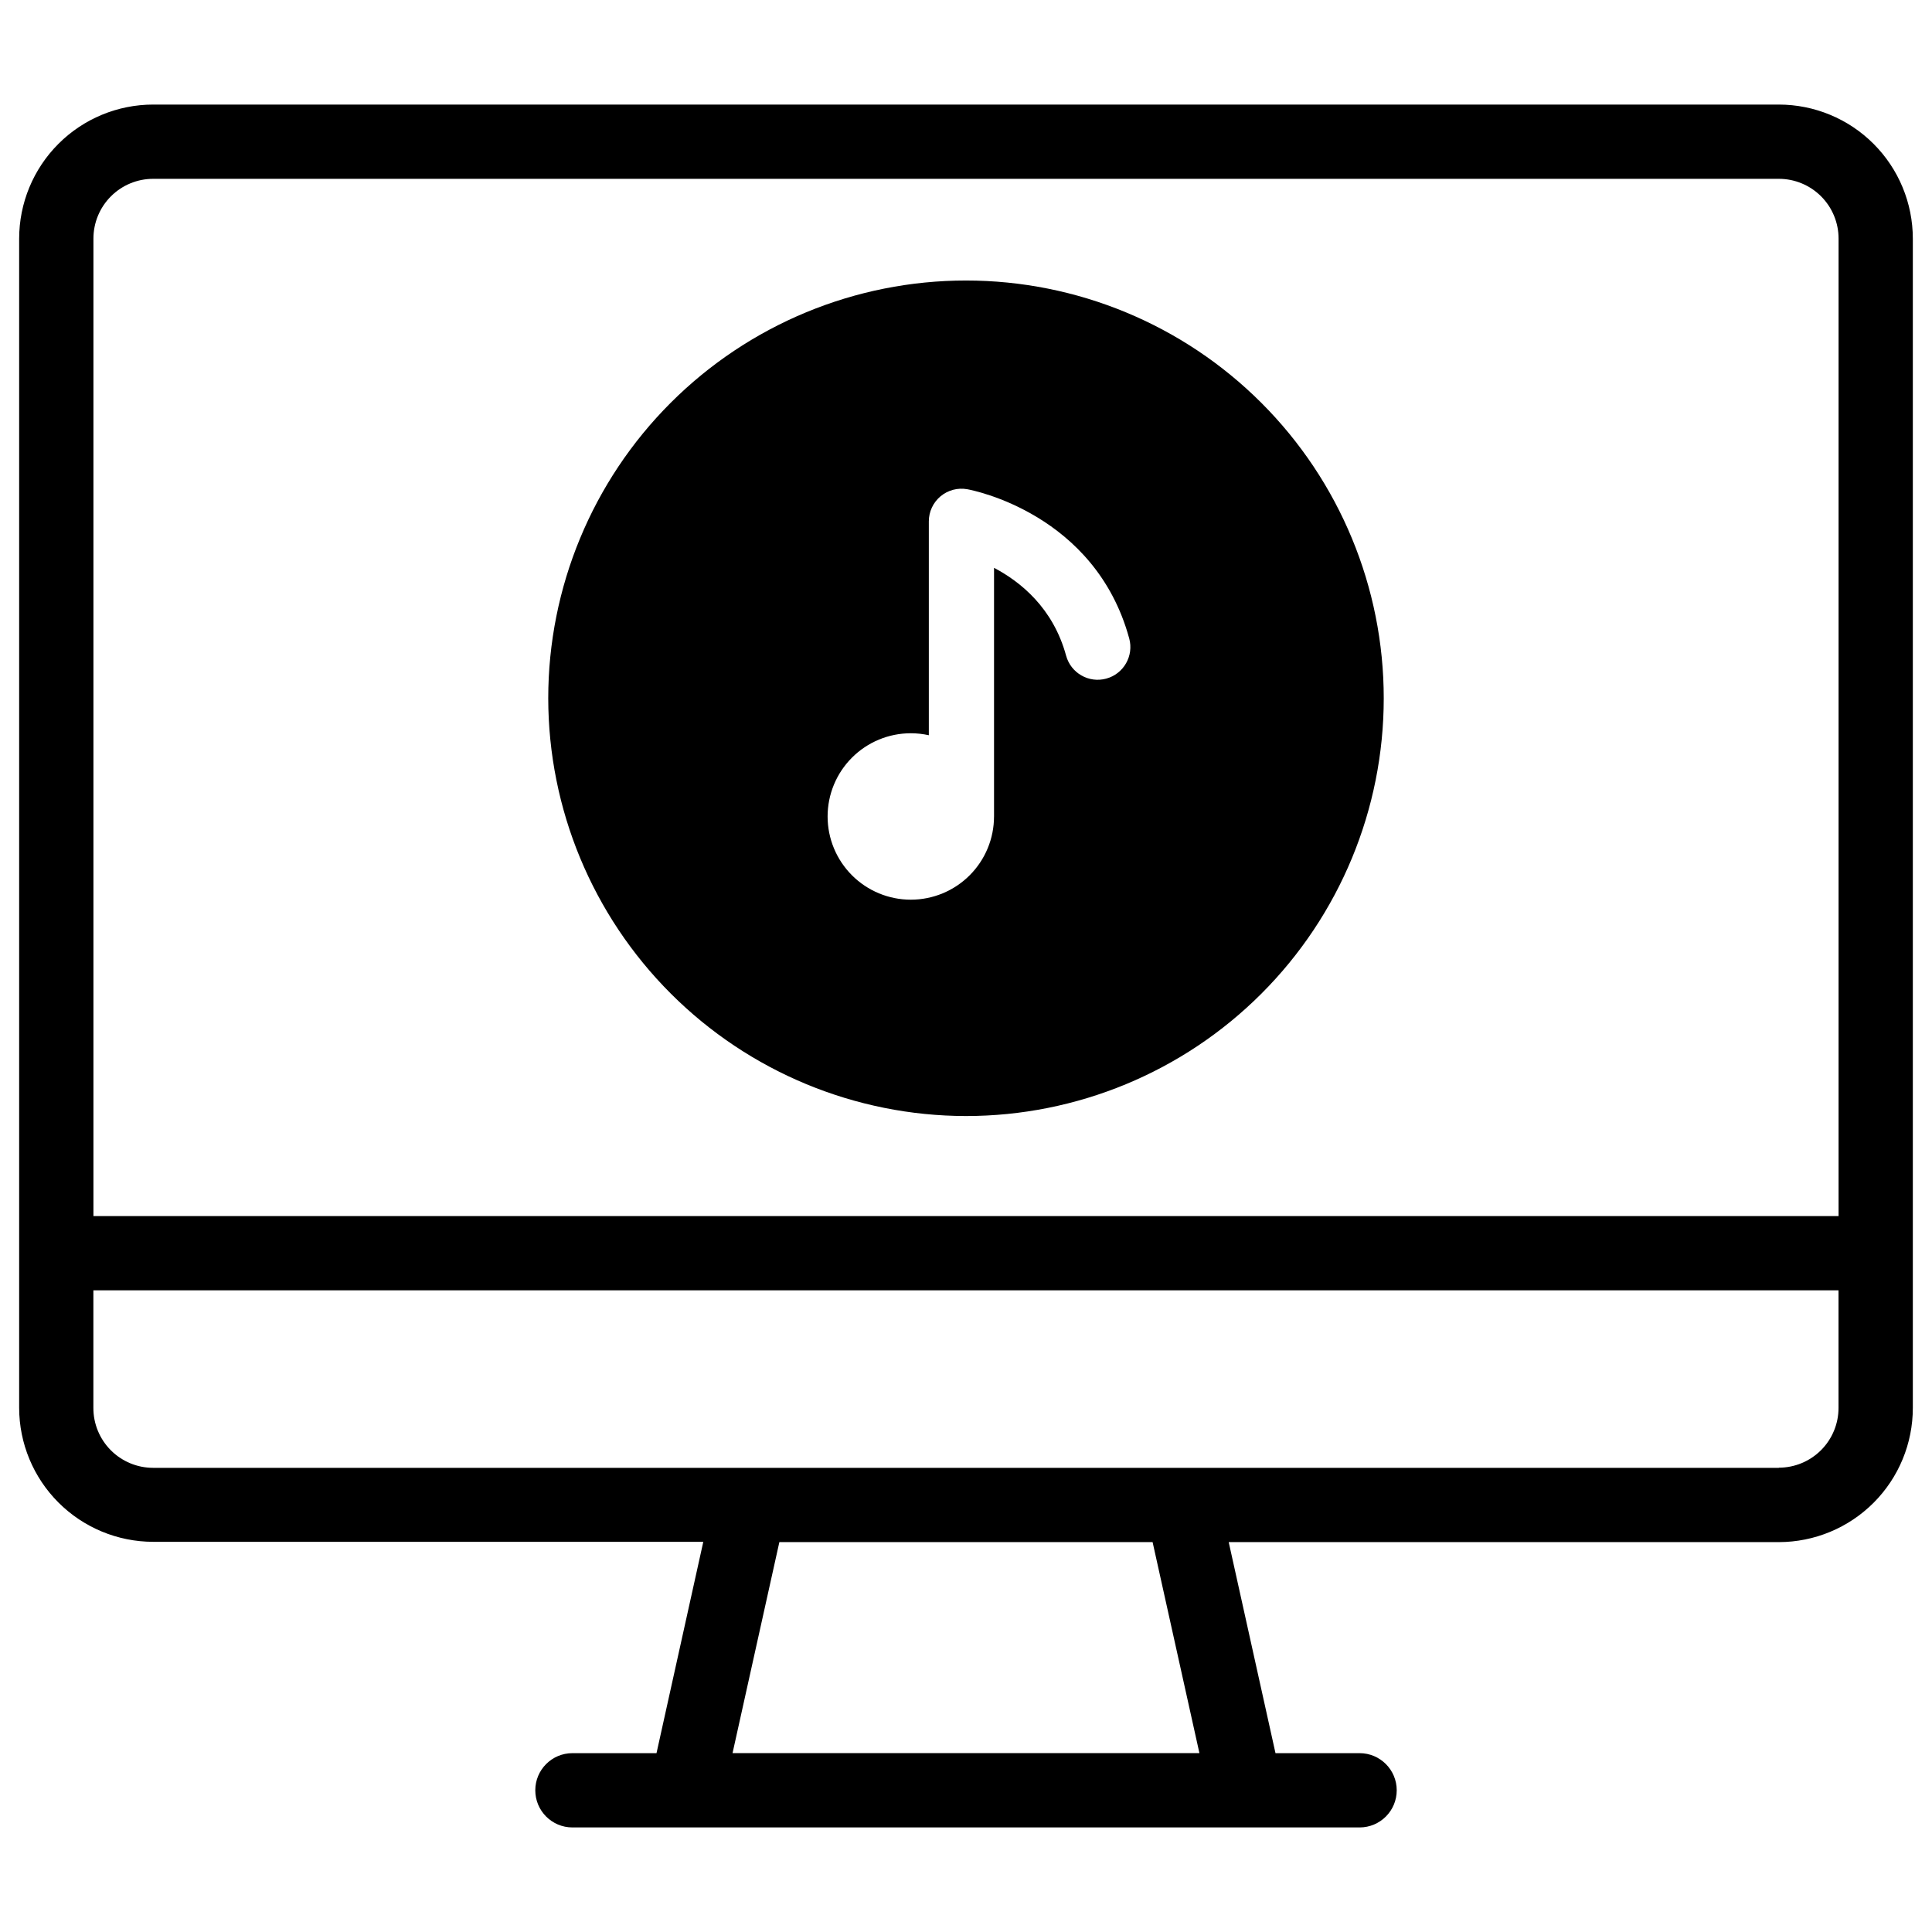
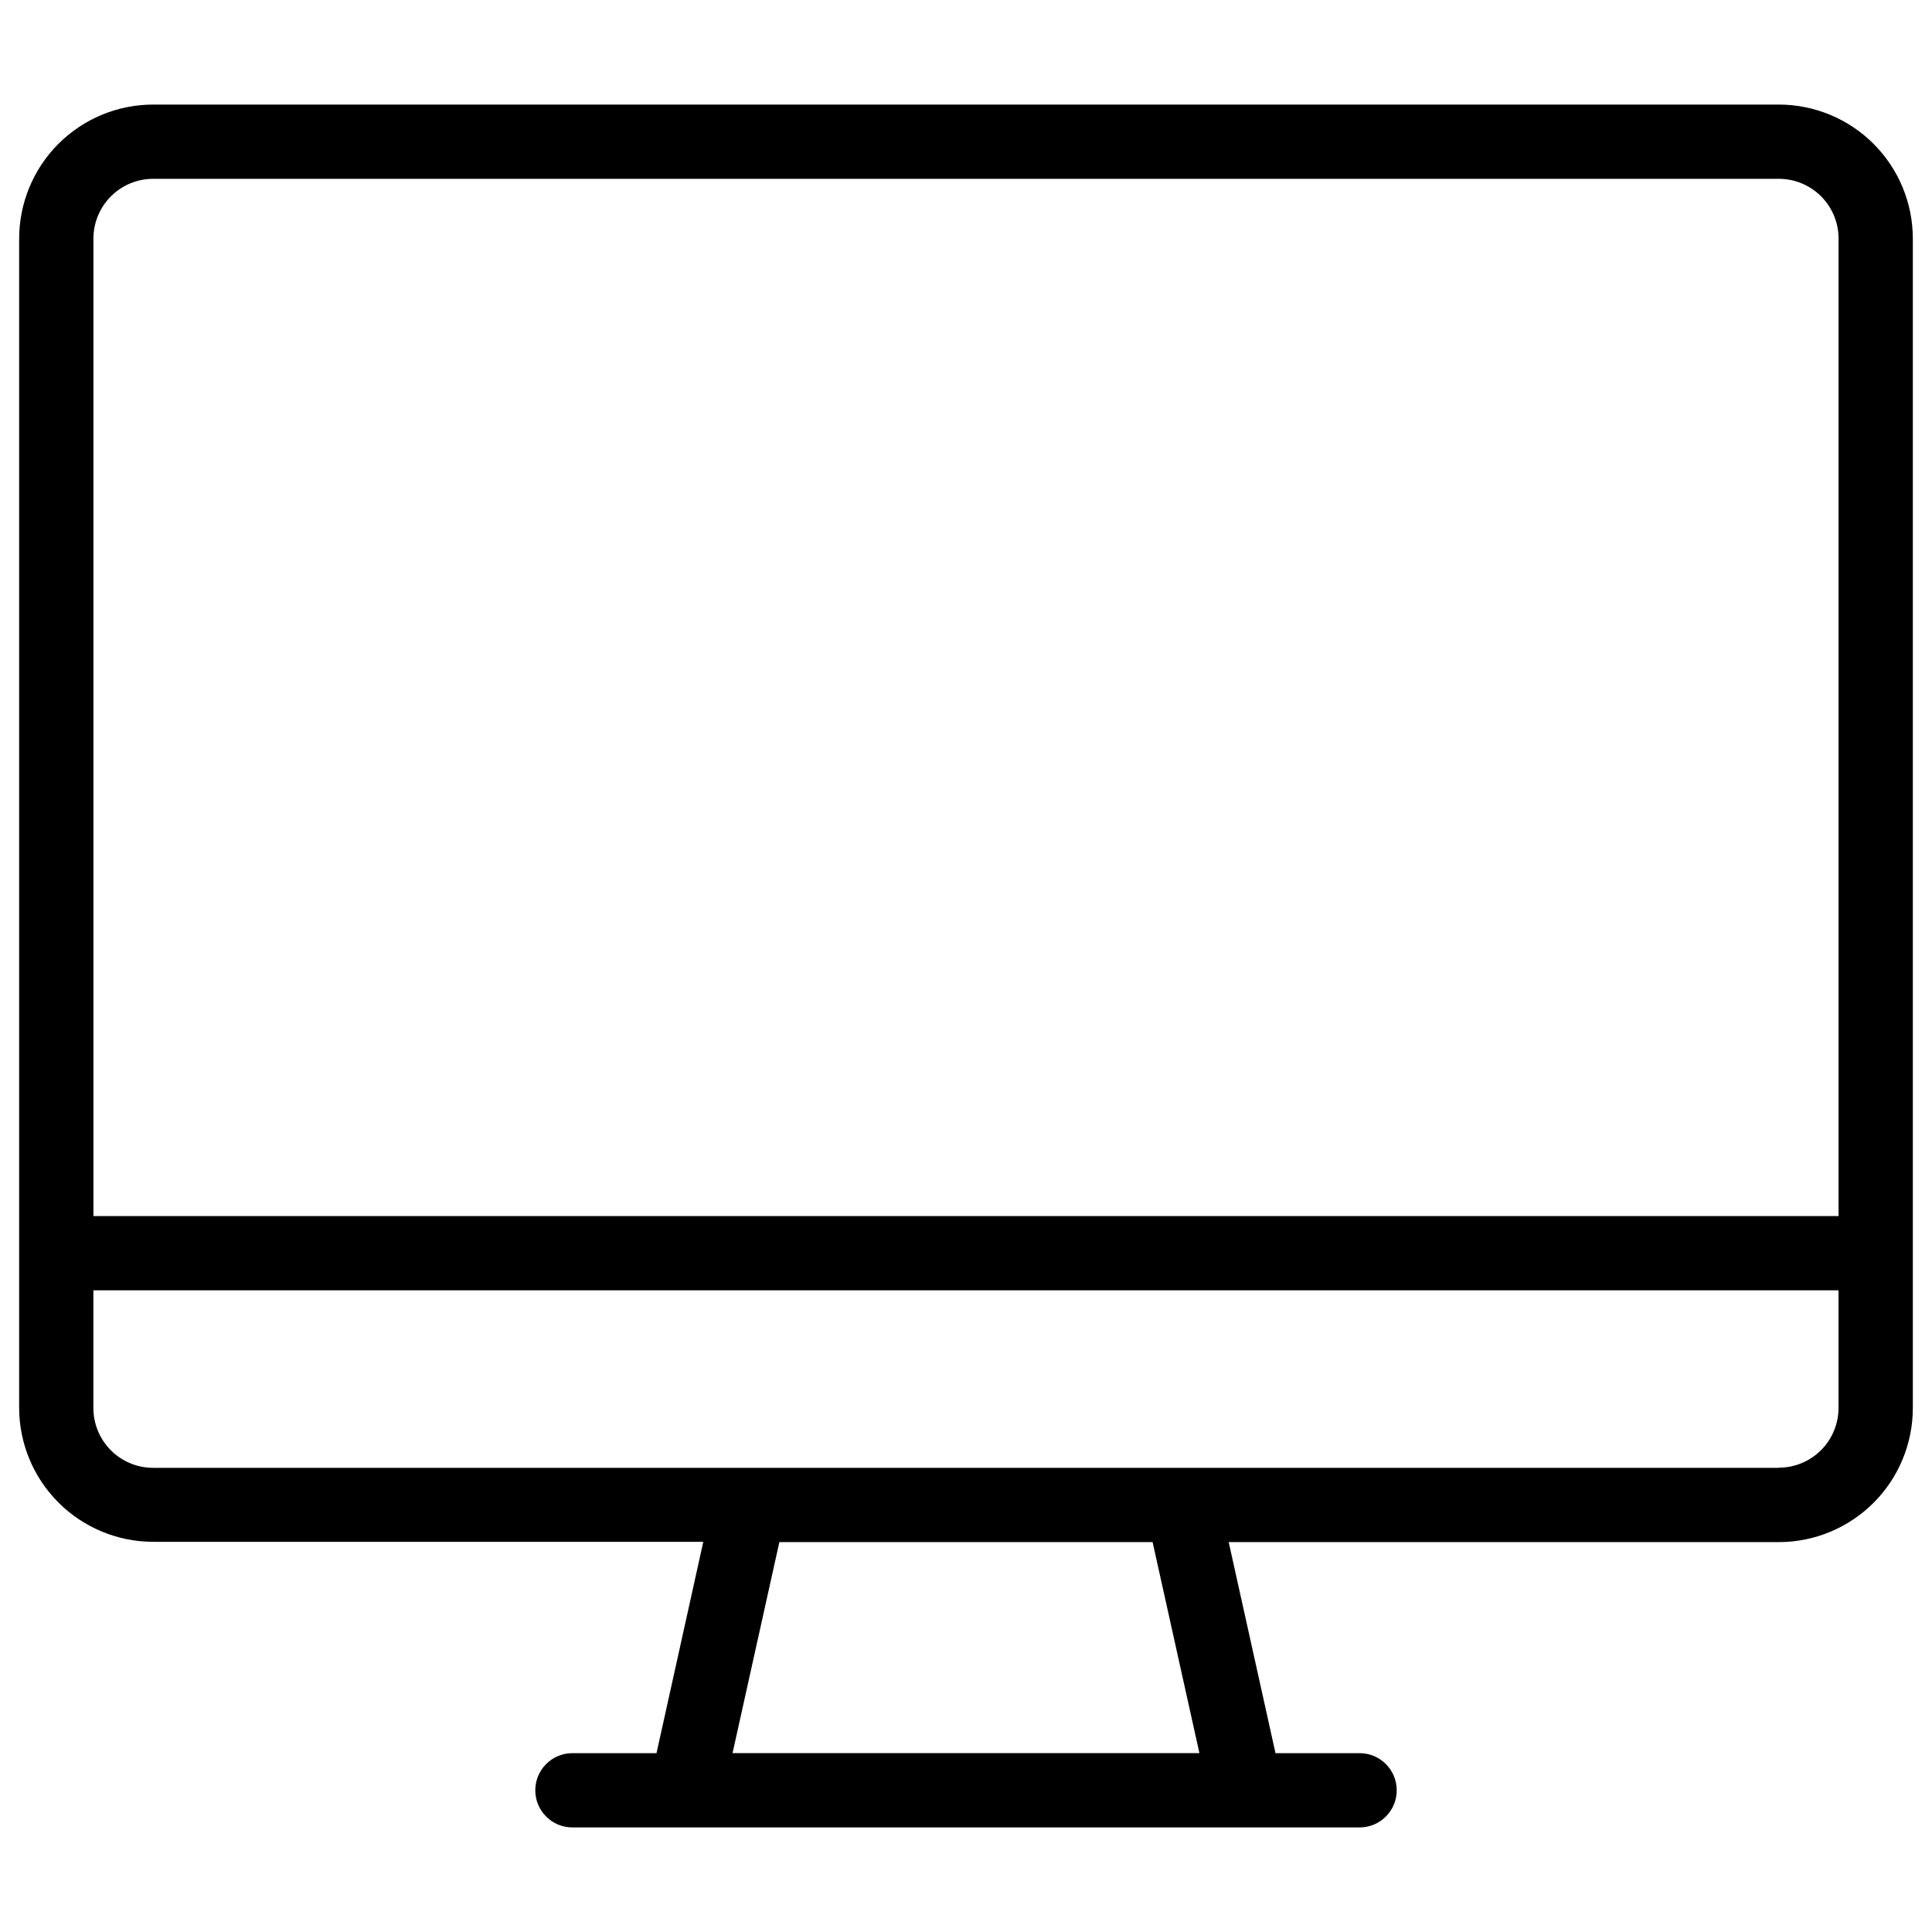
<svg xmlns="http://www.w3.org/2000/svg" fill="#000000" width="800px" height="800px" version="1.1" viewBox="144 144 512 512">
  <g>
    <path d="m615.42 171.71h-430.84c-9.422 0.008-18.453 3.758-25.109 10.422-6.656 6.664-10.395 15.699-10.395 25.121v309.84c0.012 9.414 3.758 18.438 10.414 25.09 6.652 6.656 15.676 10.402 25.09 10.414h145.8l-12.398 56.008h-22.285c-5.438 0-9.84 4.406-9.84 9.84 0 5.438 4.402 9.844 9.84 9.844h208.61c5.434 0 9.84-4.406 9.84-9.844 0-5.434-4.406-9.84-9.84-9.84h-22.289l-12.398-55.93h145.8c9.426-0.012 18.457-3.769 25.117-10.441 6.656-6.672 10.391-15.715 10.383-25.141v-309.84c0-9.422-3.738-18.457-10.395-25.121-6.656-6.664-15.688-10.414-25.105-10.422zm-430.84 19.68h430.84c4.199 0 8.23 1.676 11.199 4.652 2.965 2.973 4.629 7.008 4.621 11.211v259.02h-462.48v-259.02c-0.008-4.203 1.656-8.238 4.625-11.211 2.965-2.977 6.996-4.652 11.199-4.652zm277.28 417.21h-123.73l12.41-55.93h98.91zm153.55-75.609h-430.84c-4.211-0.004-8.242-1.684-11.211-4.668s-4.629-7.023-4.613-11.234v-31.141h462.48v31.141c0.008 4.203-1.656 8.234-4.625 11.211-2.969 2.973-6.996 4.648-11.195 4.652z" />
-     <path d="m400 439.76c29.359 0 57.52-11.664 78.281-32.426 20.762-20.762 32.426-48.922 32.426-78.285 0-29.359-11.664-57.52-32.426-78.281-20.762-20.766-48.922-32.43-78.281-32.43-29.363 0-57.523 11.664-78.285 32.43-20.762 20.762-32.426 48.922-32.426 78.281 0.031 29.352 11.707 57.492 32.465 78.246 20.754 20.758 48.895 32.43 78.246 32.465zm-14.594-101.44c1.594 0.004 3.184 0.18 4.742 0.523v-56.68c0-2.562 1.137-4.992 3.102-6.637 1.969-1.645 4.562-2.328 7.082-1.875 1.387 0.246 33.898 6.477 42.922 39.547 1.258 4.621-1.465 9.383-6.086 10.641-4.617 1.262-9.383-1.465-10.641-6.086-3.445-12.645-12.094-19.59-19.098-23.273v64.629 0.414 0.848h-0.004c0 5.852-2.32 11.457-6.457 15.594-4.137 4.137-9.742 6.461-15.594 6.461-5.848 0-11.457-2.324-15.59-6.461-4.137-4.137-6.461-9.742-6.461-15.594 0-5.848 2.324-11.457 6.461-15.59 4.133-4.137 9.742-6.461 15.59-6.461z" />
  </g>
</svg>